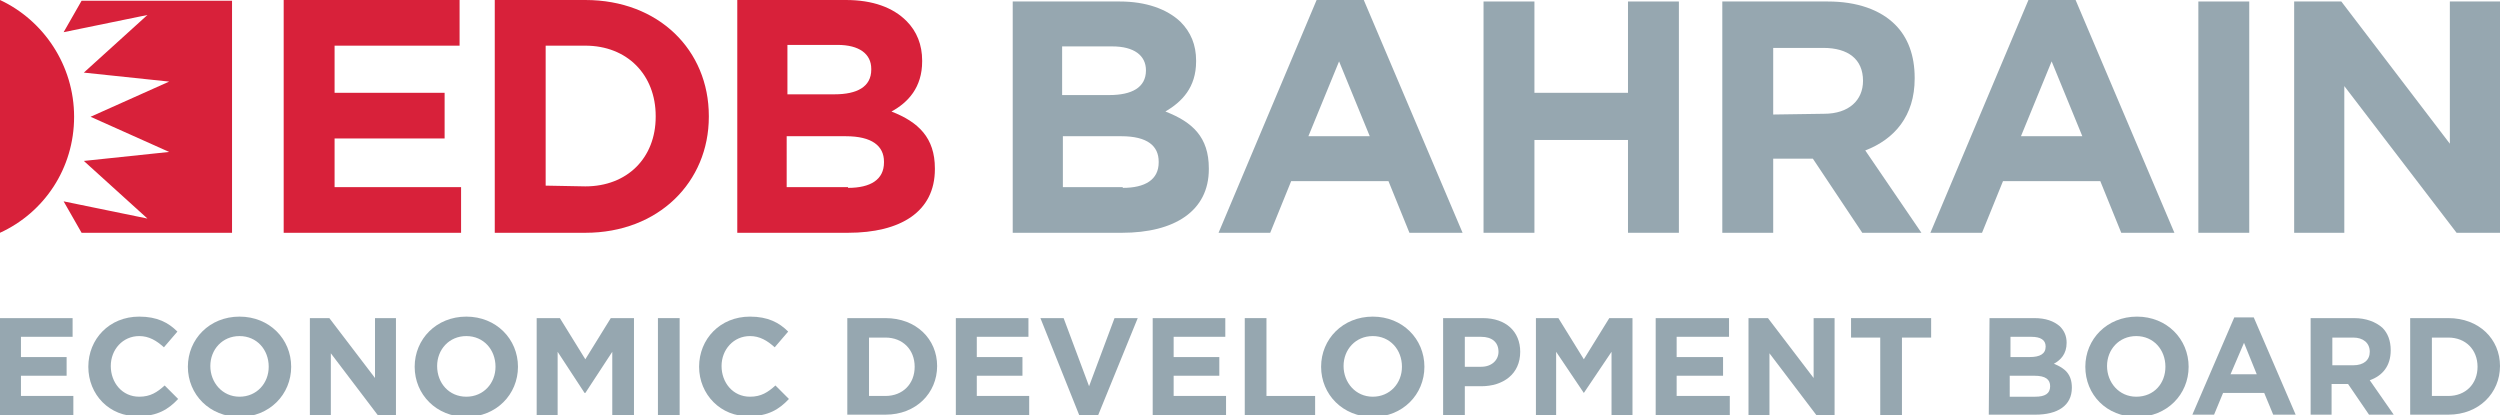
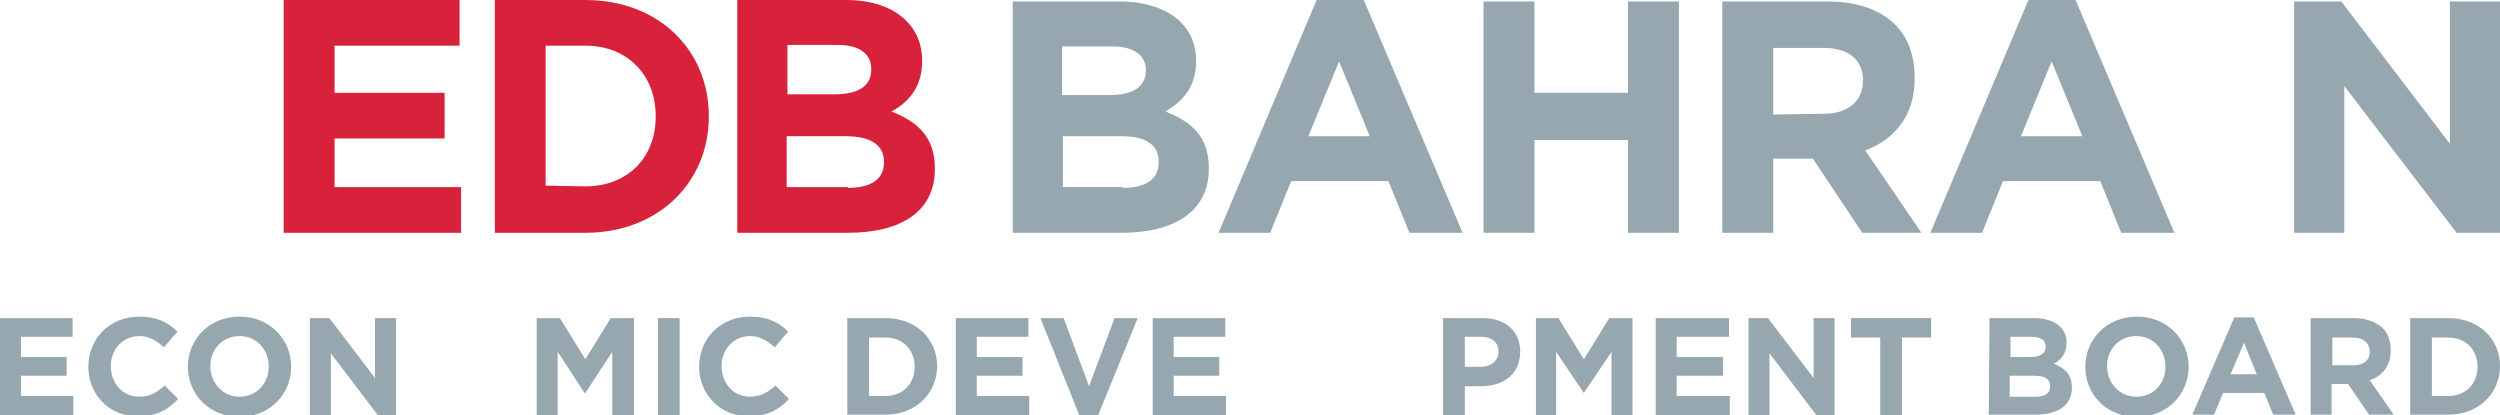
<svg xmlns="http://www.w3.org/2000/svg" id="Layer_1" x="0" y="0" viewBox="0 0 334 55.5" xml:space="preserve">
  <style type="text/css">.st0{fill:#96a7b0}.st1{fill:#d8213a}</style>
  <g id="Page-15">
    <g id="Group">
      <path id="Fill-1877" class="st0" d="M0 42.5h9.7V45H2.8v2.7h6.1v2.5H2.8v2.7h7v2.6H0z" />
      <path id="Fill-1878" class="st0" d="M11.8 49c0-3.7 2.8-6.7 6.8-6.7 2.4 0 3.9.8 5.1 2l-1.8 2.1c-1-.9-2-1.5-3.3-1.5-2.2 0-3.8 1.8-3.8 4s1.5 4.1 3.8 4.1c1.5 0 2.4-.6 3.4-1.5l1.8 1.8c-1.3 1.4-2.8 2.3-5.3 2.3-3.9.1-6.7-2.9-6.7-6.6" />
      <path id="Fill-1880" class="st0" d="M25.1 49c0-3.7 2.9-6.7 6.9-6.7s6.9 3 6.9 6.7-2.9 6.7-6.9 6.7-6.9-3-6.9-6.7m10.8 0c0-2.3-1.6-4.1-3.9-4.1s-3.9 1.8-3.9 4S29.7 53 32 53s3.9-1.8 3.9-4" />
      <path id="Fill-1883" class="st0" d="M41.4 42.5H44l6.1 8v-8h2.8v13h-2.4l-6.3-8.3v8.3h-2.8z" />
-       <path id="Fill-1884" class="st0" d="M55.4 49c0-3.7 2.9-6.7 6.9-6.7s6.9 3 6.9 6.7-2.9 6.7-6.9 6.7-6.9-3-6.9-6.7m10.8 0c0-2.3-1.6-4.1-3.9-4.1s-3.9 1.8-3.9 4c0 2.3 1.6 4.1 3.9 4.1s3.9-1.8 3.9-4" />
      <path id="Fill-1886" class="st0" d="M71.7 42.5h3.1l3.4 5.5 3.4-5.5h3.1v13h-2.9V47l-3.6 5.5h-.1L74.5 47v8.5h-2.8z" />
      <path id="Fill-1887" class="st0" d="M87.9 55.5h2.9v-13h-2.9z" />
      <path id="Fill-1888" class="st0" d="M93.4 49c0-3.7 2.8-6.7 6.8-6.7 2.4 0 3.9.8 5.1 2l-1.8 2.1c-1-.9-2-1.5-3.3-1.5-2.2 0-3.8 1.8-3.8 4s1.5 4.1 3.8 4.1c1.5 0 2.4-.6 3.4-1.5l1.8 1.8c-1.3 1.4-2.8 2.3-5.3 2.3-3.8.1-6.7-2.9-6.7-6.6" />
      <path id="Fill-1890" class="st0" d="M113.2 42.5h5.1c4.1 0 6.9 2.8 6.9 6.4 0 3.6-2.8 6.5-6.9 6.5h-5.1V42.5zm5.1 10.4c2.3 0 3.9-1.6 3.9-3.9s-1.6-3.9-3.9-3.9h-2.2v7.8h2.2z" />
      <path id="Fill-1893" class="st0" d="M127.7 42.5h9.7V45h-6.9v2.7h6.1v2.5h-6.1v2.7h7v2.6h-9.8z" />
      <path id="Fill-1894" class="st0" d="M139 42.5h3.1l3.4 9.1 3.4-9.1h3.1l-5.3 13h-2.5z" />
      <path id="Fill-1895" class="st0" d="M154 42.5h9.7V45h-6.9v2.7h6.1v2.5h-6.1v2.7h7v2.6H154z" />
-       <path id="Fill-1896" class="st0" d="M166.3 42.5h2.9v10.4h6.5v2.6h-9.4z" />
-       <path id="Fill-1897" class="st0" d="M176.5 49c0-3.7 2.9-6.7 6.9-6.7s6.9 3 6.9 6.7-2.9 6.7-6.9 6.7-6.9-3-6.9-6.7m10.8 0c0-2.3-1.6-4.1-3.9-4.1s-3.9 1.8-3.9 4 1.6 4.1 3.9 4.1 3.9-1.8 3.9-4" />
      <path id="Fill-1899" class="st0" d="M192.8 42.5h5.3c3.1 0 5 1.8 5 4.5 0 3-2.3 4.6-5.2 4.6h-2.2v3.9h-2.9v-13zm5.1 6.5c1.4 0 2.3-.9 2.3-2 0-1.3-.9-2-2.3-2h-2.2v4h2.2z" />
      <path id="Fill-1902" class="st0" d="M205.2 42.5h3l3.4 5.5 3.4-5.5h3.1v13h-2.8V47l-3.7 5.5-3.7-5.5v8.5h-2.7z" />
      <path id="Fill-1903" class="st0" d="M221.2 42.5h9.8V45h-7v2.7h6.2v2.5H224v2.7h7.1v2.6h-9.9z" />
      <path id="Fill-1904" class="st0" d="M233.6 42.5h2.6l6.1 8v-8h2.8v13h-2.4l-6.3-8.3v8.3h-2.8z" />
-       <path id="Fill-1905" class="st0" d="M251.2 45.1h-3.9v-2.6H258v2.6h-3.9v10.4h-2.9z" />
+       <path id="Fill-1905" class="st0" d="M251.2 45.1h-3.9v-2.6H258v2.6h-3.9v10.4h-2.9" />
      <path id="Fill-1906" class="st0" d="M265.8 42.5h6c1.5 0 2.6.4 3.4 1.1.6.6.9 1.3.9 2.2 0 1.5-.8 2.3-1.7 2.8 1.5.6 2.4 1.4 2.4 3.2 0 2.4-1.9 3.6-4.9 3.6h-6.2l.1-12.9zm5.4 5.2c1.3 0 2.1-.4 2.1-1.4 0-.9-.7-1.3-1.9-1.3h-2.8v2.7h2.6zm.7 5.3c1.3 0 2-.4 2-1.4 0-.9-.6-1.4-2.1-1.4h-3.3V53h3.4z" />
      <path id="Fill-1908" class="st0" d="M278.6 49c0-3.7 2.9-6.7 6.9-6.7s6.9 3 6.9 6.7-2.9 6.7-6.9 6.7c-4.1 0-6.9-3-6.9-6.7m10.7 0c0-2.3-1.6-4.1-3.9-4.1s-3.9 1.8-3.9 4 1.6 4.1 3.9 4.1c2.4 0 3.9-1.8 3.9-4" />
      <path id="Fill-1911" class="st0" d="M298.5 42.4h2.6l5.6 13h-3l-1.2-2.9H297l-1.2 2.9h-2.9l5.6-13zm3 7.6l-1.7-4.2L298 50h3.5z" />
      <path id="Fill-1912" class="st0" d="M308.6 42.5h5.9c1.6 0 2.9.5 3.8 1.3.7.7 1.1 1.7 1.1 3 0 2.1-1.1 3.4-2.8 4l3.2 4.6h-3.3l-2.8-4.1h-2.2v4.1h-2.8V42.5h-.1zm5.8 6.3c1.4 0 2.2-.7 2.2-1.8 0-1.2-.9-1.9-2.2-1.9h-2.8v3.7h2.8z" />
      <path id="Fill-1914" class="st0" d="M322 42.5h5.1c4.1 0 6.9 2.8 6.9 6.4 0 3.6-2.8 6.5-6.9 6.5H322V42.5zm5.1 10.4c2.3 0 3.9-1.6 3.9-3.9s-1.6-3.9-3.9-3.9h-2.2v7.8h2.2z" />
      <path id="Fill-1916" class="st0" d="M135.3.2h14.3c3.5 0 6.3 1 8.1 2.7 1.4 1.4 2.1 3.1 2.1 5.2v.1c0 3.5-1.9 5.4-4.1 6.7 3.6 1.4 5.8 3.4 5.8 7.6v.1c0 5.6-4.6 8.5-11.6 8.5h-14.6V.2zm12.9 12.5c3 0 4.9-1 4.9-3.3 0-2-1.6-3.2-4.5-3.2h-6.7v6.5h6.3zm1.8 12.4c3 0 4.8-1.1 4.8-3.4v-.1c0-2.1-1.5-3.4-5-3.4H142V25h8v.1z" />
      <path id="Fill-1919" class="st0" d="M175.9 0h6.3l13.2 31.1h-7.1l-2.8-6.9h-13l-2.8 6.9h-6.9L175.9 0zm7.1 18.2l-4.1-10-4.1 10h8.2z" />
      <path id="Fill-1920" class="st0" d="M198.2.2h6.8v12.2h12.5V.2h6.8v30.9h-6.8V18.7H205v12.4h-6.8z" />
      <path id="Fill-1921" class="st0" d="M230.1.2h14.1c3.9 0 7 1.1 9 3.1 1.7 1.7 2.6 4.1 2.6 7.1v.1c0 5-2.7 8.1-6.6 9.6l7.5 11h-7.9l-6.6-9.9h-5.3v9.9h-6.8V.2zm13.6 15c3.3 0 5.2-1.8 5.2-4.4 0-2.9-2-4.4-5.3-4.4h-6.7v8.9l6.8-.1z" />
      <path id="Fill-1923" class="st0" d="M271 0h6.3l13.2 31.1h-7.1l-2.8-6.9h-13l-2.8 6.9h-6.9L271 0zm7.2 18.2l-4.1-10-4.1 10h8.2z" />
-       <path id="Fill-1924" class="st0" d="M293.7 31.1h6.8V.2h-6.8z" />
      <path id="Fill-1925" class="st0" d="M306.5.2h6.3l14.5 19V.2h6.7v30.9h-5.8l-15-19.6v19.6h-6.7z" />
      <path id="Fill-1926" class="st1" d="M37.9 0h23.5v6.1H44.7v6.3h14.7v6.1H44.7V25h16.9v6.1H37.9z" />
      <path id="Fill-1927" class="st1" d="M66.1 0h12.1C88 0 94.7 6.7 94.7 15.5v.1c0 8.7-6.7 15.5-16.5 15.5H66.1V0zm12.1 24.9c5.6 0 9.4-3.8 9.4-9.3v-.1c0-5.5-3.8-9.4-9.4-9.4h-5.3v18.7l5.3.1z" />
      <path id="Fill-1929" class="st1" d="M98.5 0H113c3.6 0 6.3 1 8.1 2.8 1.4 1.4 2.1 3.2 2.1 5.3v.1c0 3.5-1.9 5.5-4.1 6.7 3.6 1.4 5.8 3.5 5.8 7.6v.1c0 5.7-4.6 8.5-11.6 8.5H98.5V0zm13 12.6c3 0 4.9-1 4.9-3.3v-.1c0-2-1.6-3.2-4.5-3.2h-6.7v6.6h6.3zm1.8 12.5c3 0 4.8-1.1 4.8-3.4v-.1c0-2.1-1.6-3.4-5.1-3.4h-7.9V25h8.2v.1z" />
-       <path id="Fill-1931" class="st1" d="M31 0v31.1H10.9l-2.4-4.2 11.2 2.3-8.5-7.7 11.4-1.2-10.5-4.7 10.5-4.7-11.4-1.2L19.7 2 8.5 4.3 10.9.1H31V0zM0 0v31.1c5.9-2.7 9.9-8.6 9.9-15.5S5.8 2.7 0 0z" />
    </g>
  </g>
</svg>